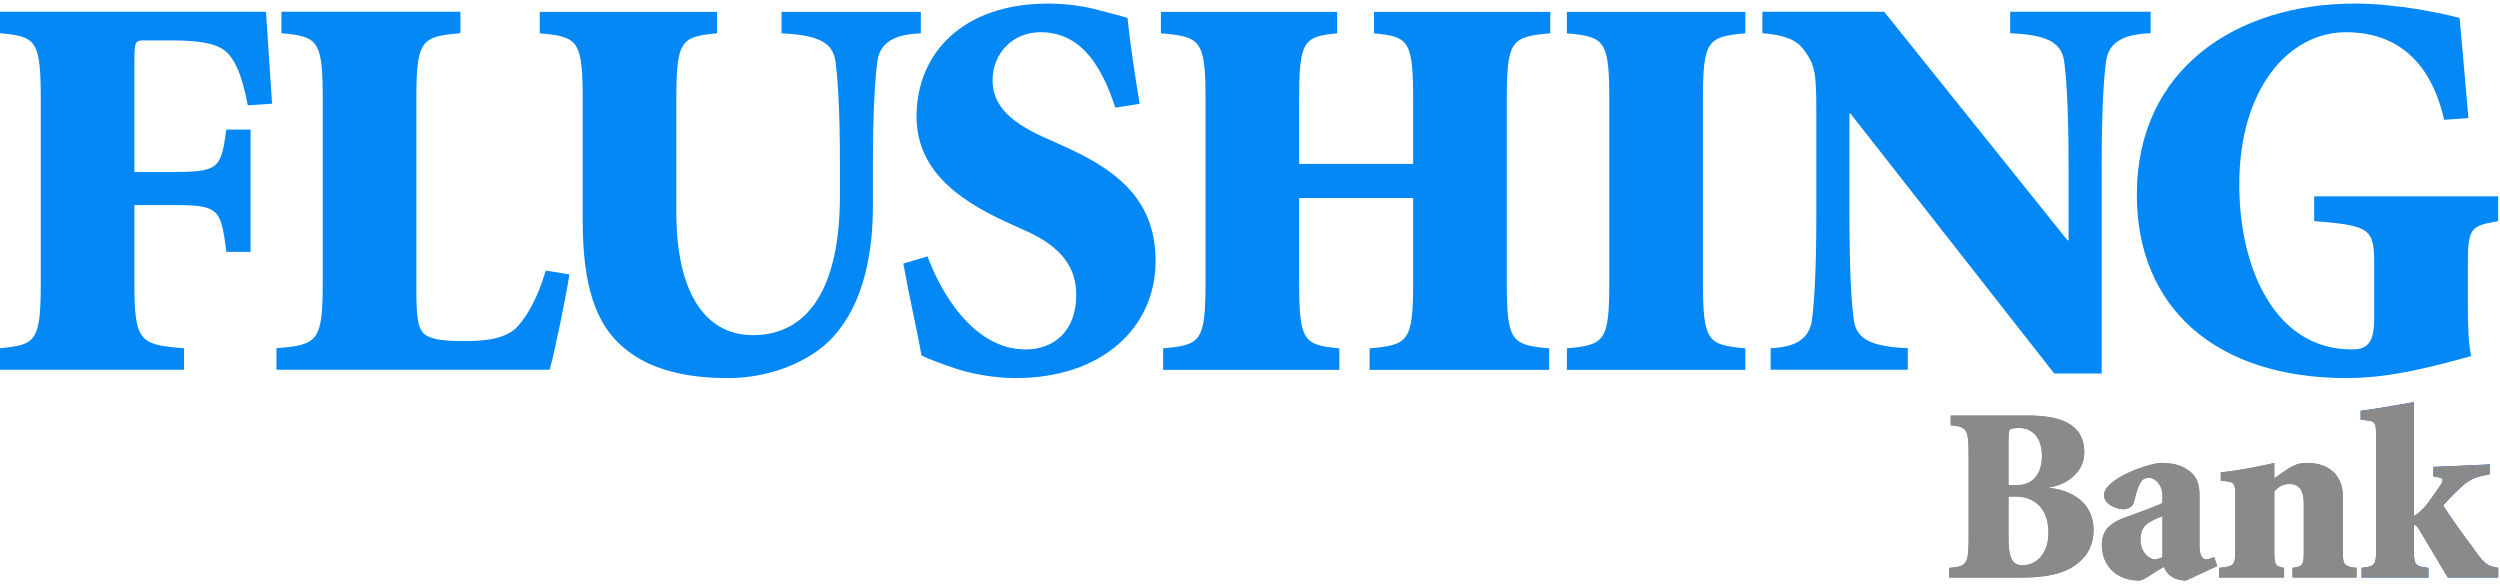
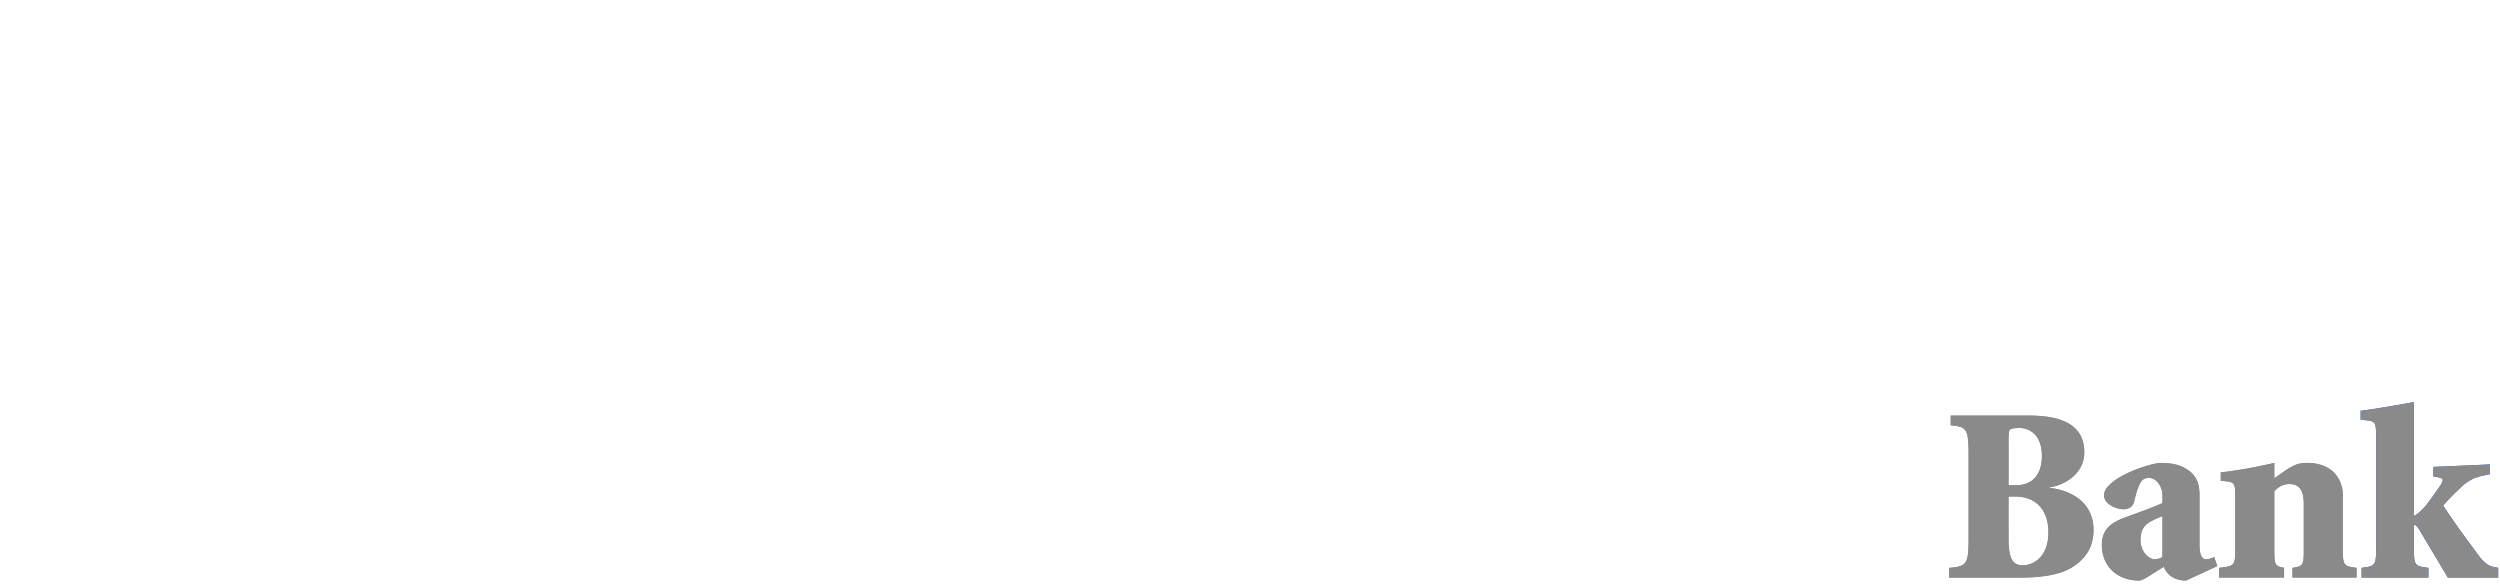
<svg xmlns="http://www.w3.org/2000/svg" width="188" height="44" viewBox="0 0 188 44">
  <defs>
    <clipPath id="a">
-       <path d="M67.93.27H86.9v28.162H67.93z" />
-     </clipPath>
+       </clipPath>
  </defs>
-   <path fill="#0388f6" d="M10.105 12.934h2.815c3.565 0 3.688-.249 4.101-3.19h1.822v9.195h-1.822c-.413-3.272-.536-3.52-4.1-3.52h-2.816v5.757c0 4.472.332 4.76 3.73 5.01v1.616H0v-1.616c2.733-.25 3.066-.538 3.066-5.01V7.509c0-4.472-.333-4.765-3.066-5.012V.88h20.003c.042.706.25 3.728.456 6.918l-1.82.124c-.416-2.112-.871-3.272-1.534-3.935-.664-.704-2.03-.95-4.224-.95h-1.947c-.746 0-.829 0-.829 1.531zM31.31 21.712c0 2.156.082 3.19.829 3.563.662.331 1.615.373 2.9.373 1.325 0 3.104-.126 3.975-1.2.662-.79 1.366-1.906 2.029-4.1l1.78.288c-.247 1.574-1.118 5.883-1.489 7.166H20.79v-1.616c3.148-.25 3.48-.538 3.48-5.01V7.509c0-4.472-.332-4.765-3.107-5.012V.88h13.46v1.617c-2.981.247-3.313.54-3.313 5.012zM53.924.89v1.617c-2.732.246-3.064.539-3.064 5.012v8.45c0 5.877 2.072 9.233 5.758 9.233 4.224 0 6.544-3.644 6.544-10.48V12.24c0-4.06-.166-6.336-.333-7.62-.206-1.448-1.323-1.987-4.058-2.112V.89h10.477v1.617c-1.987.08-3.064.664-3.27 2.111-.167 1.285-.333 3.562-.333 7.621v3.19c0 3.561-.662 7.33-2.982 9.898-1.821 1.988-4.97 3.106-7.867 3.106-2.983 0-5.798-.538-7.83-2.237-2.193-1.78-3.146-4.761-3.146-9.607v-9.07c0-4.473-.331-4.766-3.23-5.012V.89z" />
  <g clip-path="url(#a)">
    <path fill="#0388f6" d="M69.753 19.28c.87 2.403 3.313 6.998 7.373 6.998 2.153 0 3.809-1.407 3.809-4.097 0-2.445-1.574-3.894-4.142-4.973l-.621-.287c-3.436-1.535-7.249-3.73-7.249-8.162 0-4.678 3.397-8.489 9.9-8.489 1.283 0 2.61.166 3.81.496.953.248 1.616.415 2.154.58.167 1.615.456 3.645.91 6.462l-1.821.289c-.911-2.733-2.361-5.674-5.632-5.674-2.114 0-3.602 1.616-3.602 3.604 0 2.07 1.574 3.313 4.262 4.474l.912.413c3.812 1.697 7.084 3.851 7.084 8.698 0 5.095-4.103 8.82-10.52 8.82-1.657 0-3.356-.331-4.474-.704-1.242-.413-2.112-.746-2.608-.993-.332-1.904-.87-4.141-1.368-6.916z" />
  </g>
-   <path fill="#0388f6" d="M106.269 12.323V7.52c0-4.473-.334-4.766-2.943-5.012V.89h13.255v1.617c-2.94.246-3.272.539-3.272 5.012v13.666c0 4.472.333 4.76 3.19 5.01v1.617h-13.504v-1.616c2.94-.25 3.274-.539 3.274-5.01v-6.298h-8.574v6.297c0 4.472.332 4.76 3.023 5.01v1.617H87.466v-1.616c2.858-.25 3.189-.539 3.189-5.01V7.518c0-4.473-.33-4.766-3.355-5.012V.89h13.253v1.617c-2.526.246-2.858.539-2.858 5.012v4.804zM128.061 21.185c0 4.472.332 4.76 3.189 5.01v1.617h-13.42v-1.617c2.859-.25 3.19-.538 3.19-5.01V7.52c0-4.473-.331-4.766-3.19-5.012V.89h13.42v1.617c-2.857.246-3.189.539-3.189 5.012zM158.044 28.091h-3.563L139.158 8.542h-.081v7.622c0 4.35.163 6.626.328 7.91.208 1.448 1.326 1.989 4.061 2.112v1.616h-10.314v-1.616c1.824-.08 2.898-.664 3.106-2.113.165-1.283.33-3.56.33-7.909V8.542c0-3.063-.08-3.602-.909-4.762-.62-.868-1.657-1.158-3.149-1.283V.88h9.155l13.788 17.187h.085V12.52c0-4.35-.165-6.625-.332-7.91-.206-1.448-1.325-1.987-4.058-2.112V.88h10.56v1.617c-2.068.082-3.146.664-3.354 2.111-.166 1.286-.33 3.562-.33 7.91zM183.8 9.009c-1.242-5.467-4.68-6.587-7.372-6.587-4.39 0-8.035 4.349-8.035 11.432 0 6.42 2.734 12.424 8.452 12.424 1.033 0 1.695-.333 1.695-2.278v-3.976c0-2.774-.165-3.064-4.515-3.395v-1.864h13.834v1.864c-2.112.374-2.276.498-2.276 3.395v2.984c0 1.491.041 2.816.248 3.769-2.567.7-5.924 1.655-9.36 1.655-9.9 0-15.781-5.342-15.781-13.79 0-9.487 7.538-14.372 16.36-14.372 3.189 0 6.461.703 7.91 1.076.124 1.408.332 3.56.664 7.537z" />
  <path fill="#8a8a8a" d="M151.04 40.496c0 1.69.413 2.027 1.107 2.01.749 0 1.894-.621 1.894-2.46 0-1.9-1.145-2.705-2.454-2.705h-.548zm-3-.064V34.25c0-2.023-.148-2.156-1.347-2.266v-.733h5.847c2.64 0 4.197.77 4.197 2.773 0 1.632-1.556 2.492-2.623 2.624v.038c1.8.207 3.318 1.201 3.318 3.168 0 1.367-.675 2.248-1.688 2.85-.9.523-2.212.729-3.768.729h-5.396v-.73c1.312-.112 1.46-.245 1.46-2.27zm3-7.173v3.23h.601c1.087 0 1.911-.694 1.911-2.199 0-1.65-.995-2.105-1.668-2.105-.47 0-.674.058-.732.116-.094.053-.113.45-.113.958zM165.402 40.994c0 .788.229 1.068.49 1.068.187 0 .43-.092.618-.167l.227.675-2.344 1.086c-.974 0-1.463-.506-1.667-1.028-.769.427-1.52 1.028-1.855 1.028-1.82 0-2.811-1.236-2.811-2.662 0-1.067.54-1.629 1.705-2.063.991-.37 2.247-.804 2.85-1.104v-.544c0-.786-.507-1.347-1.014-1.347-.225 0-.432.073-.56.243-.227.3-.397.86-.566 1.573-.093.375-.448.543-.784.543-.507 0-1.463-.355-1.463-1.047 0-.378.245-.674.714-1.051.615-.486 2.116-1.18 3.464-1.387 1.124 0 1.704.225 2.192.581.675.488.804 1.163.804 1.857zm-2.788.901v-3.073a4.91 4.91 0 0 0-.939.43c-.487.263-.711.713-.711 1.33 0 1.03.731 1.48 1.067 1.48a1.4 1.4 0 0 0 .583-.167zM177.214 43.43h-4.819v-.729c.772-.113.848-.189.848-1.256v-3.579c0-1.107-.432-1.466-1.067-1.466-.547 0-.866.246-1.147.547v4.498c0 1.067.095 1.143.732 1.256v.73h-4.891v-.73c1.125-.113 1.218-.189 1.218-1.256V37.38c0-1.13-.04-1.147-1.086-1.221v-.638c1.273-.13 2.643-.393 4.027-.711v1.16l.713-.502c.653-.452 1.07-.658 1.726-.658 1.798 0 2.716 1.069 2.716 2.511v4.124c0 1.067.093 1.143 1.03 1.256z" />
  <g>
    <path fill="#005eff" d="M181.529 38.803c.301-.148.6-.449.843-.71.3-.376.957-1.294 1.203-1.67.166-.298.204-.466-.189-.524l-.393-.074v-.714l4.253-.186v.73l-.601.132c-.544.112-1.03.338-1.553.824-.414.394-.844.786-1.37 1.406.862 1.33 1.8 2.585 2.66 3.749.45.598.769.785 1.106.863l.376.075v.729h-3.784l-2.101-3.521c-.092-.171-.263-.416-.45-.472v1.99c0 1.066.094 1.16 1.087 1.274v.729h-5.021v-.73c.992-.112 1.086-.207 1.086-1.274v-8.662c0-1.104-.039-1.122-1.161-1.196v-.675c1.03-.13 2.511-.393 4.009-.656z" />
    <path fill="#8a8a8a" d="M151.04 40.496c0 1.69.413 2.027 1.107 2.01.749 0 1.894-.621 1.894-2.46 0-1.9-1.145-2.705-2.454-2.705h-.548zm-3-.064V34.25c0-2.023-.148-2.156-1.347-2.266v-.733h5.847c2.64 0 4.197.77 4.197 2.773 0 1.632-1.556 2.492-2.623 2.624v.038c1.8.207 3.318 1.201 3.318 3.168 0 1.367-.675 2.248-1.688 2.85-.9.523-2.212.729-3.768.729h-5.396v-.73c1.312-.112 1.46-.245 1.46-2.27zm3-7.173v3.23h.601c1.087 0 1.911-.694 1.911-2.199 0-1.65-.995-2.105-1.668-2.105-.47 0-.674.058-.732.116-.094.053-.113.45-.113.958zM165.402 40.994c0 .788.229 1.068.49 1.068.187 0 .43-.092.618-.167l.227.675-2.344 1.086c-.974 0-1.463-.506-1.667-1.028-.769.427-1.52 1.028-1.855 1.028-1.82 0-2.811-1.236-2.811-2.662 0-1.067.54-1.629 1.705-2.063.991-.37 2.247-.804 2.85-1.104v-.544c0-.786-.507-1.347-1.014-1.347-.225 0-.432.073-.56.243-.227.3-.397.86-.566 1.573-.093.375-.448.543-.784.543-.507 0-1.463-.355-1.463-1.047 0-.378.245-.674.714-1.051.615-.486 2.116-1.18 3.464-1.387 1.124 0 1.704.225 2.192.581.675.488.804 1.163.804 1.857zm-2.788.901v-3.073a4.91 4.91 0 0 0-.939.43c-.487.263-.711.713-.711 1.33 0 1.03.731 1.48 1.067 1.48a1.4 1.4 0 0 0 .583-.167zM177.214 43.43h-4.819v-.729c.772-.113.848-.189.848-1.256v-3.579c0-1.107-.432-1.466-1.067-1.466-.547 0-.866.246-1.147.547v4.498c0 1.067.095 1.143.732 1.256v.73h-4.891v-.73c1.125-.113 1.218-.189 1.218-1.256V37.38c0-1.13-.04-1.147-1.086-1.221v-.638c1.273-.13 2.643-.393 4.027-.711v1.16l.713-.502c.653-.452 1.07-.658 1.726-.658 1.798 0 2.716 1.069 2.716 2.511v4.124c0 1.067.093 1.143 1.03 1.256zM181.529 38.803c.301-.148.6-.449.843-.71.3-.376.957-1.294 1.203-1.67.166-.298.204-.466-.189-.524l-.393-.074v-.714l4.253-.186v.73l-.601.132c-.544.112-1.03.338-1.553.824-.414.394-.844.786-1.37 1.406.862 1.33 1.8 2.585 2.66 3.749.45.598.769.785 1.106.863l.376.075v.729h-3.784l-2.101-3.521c-.092-.171-.263-.416-.45-.472v1.99c0 1.066.094 1.16 1.087 1.274v.729h-5.021v-.73c.992-.112 1.086-.207 1.086-1.274v-8.662c0-1.104-.039-1.122-1.161-1.196v-.675c1.03-.13 2.511-.393 4.009-.656z" />
  </g>
</svg>